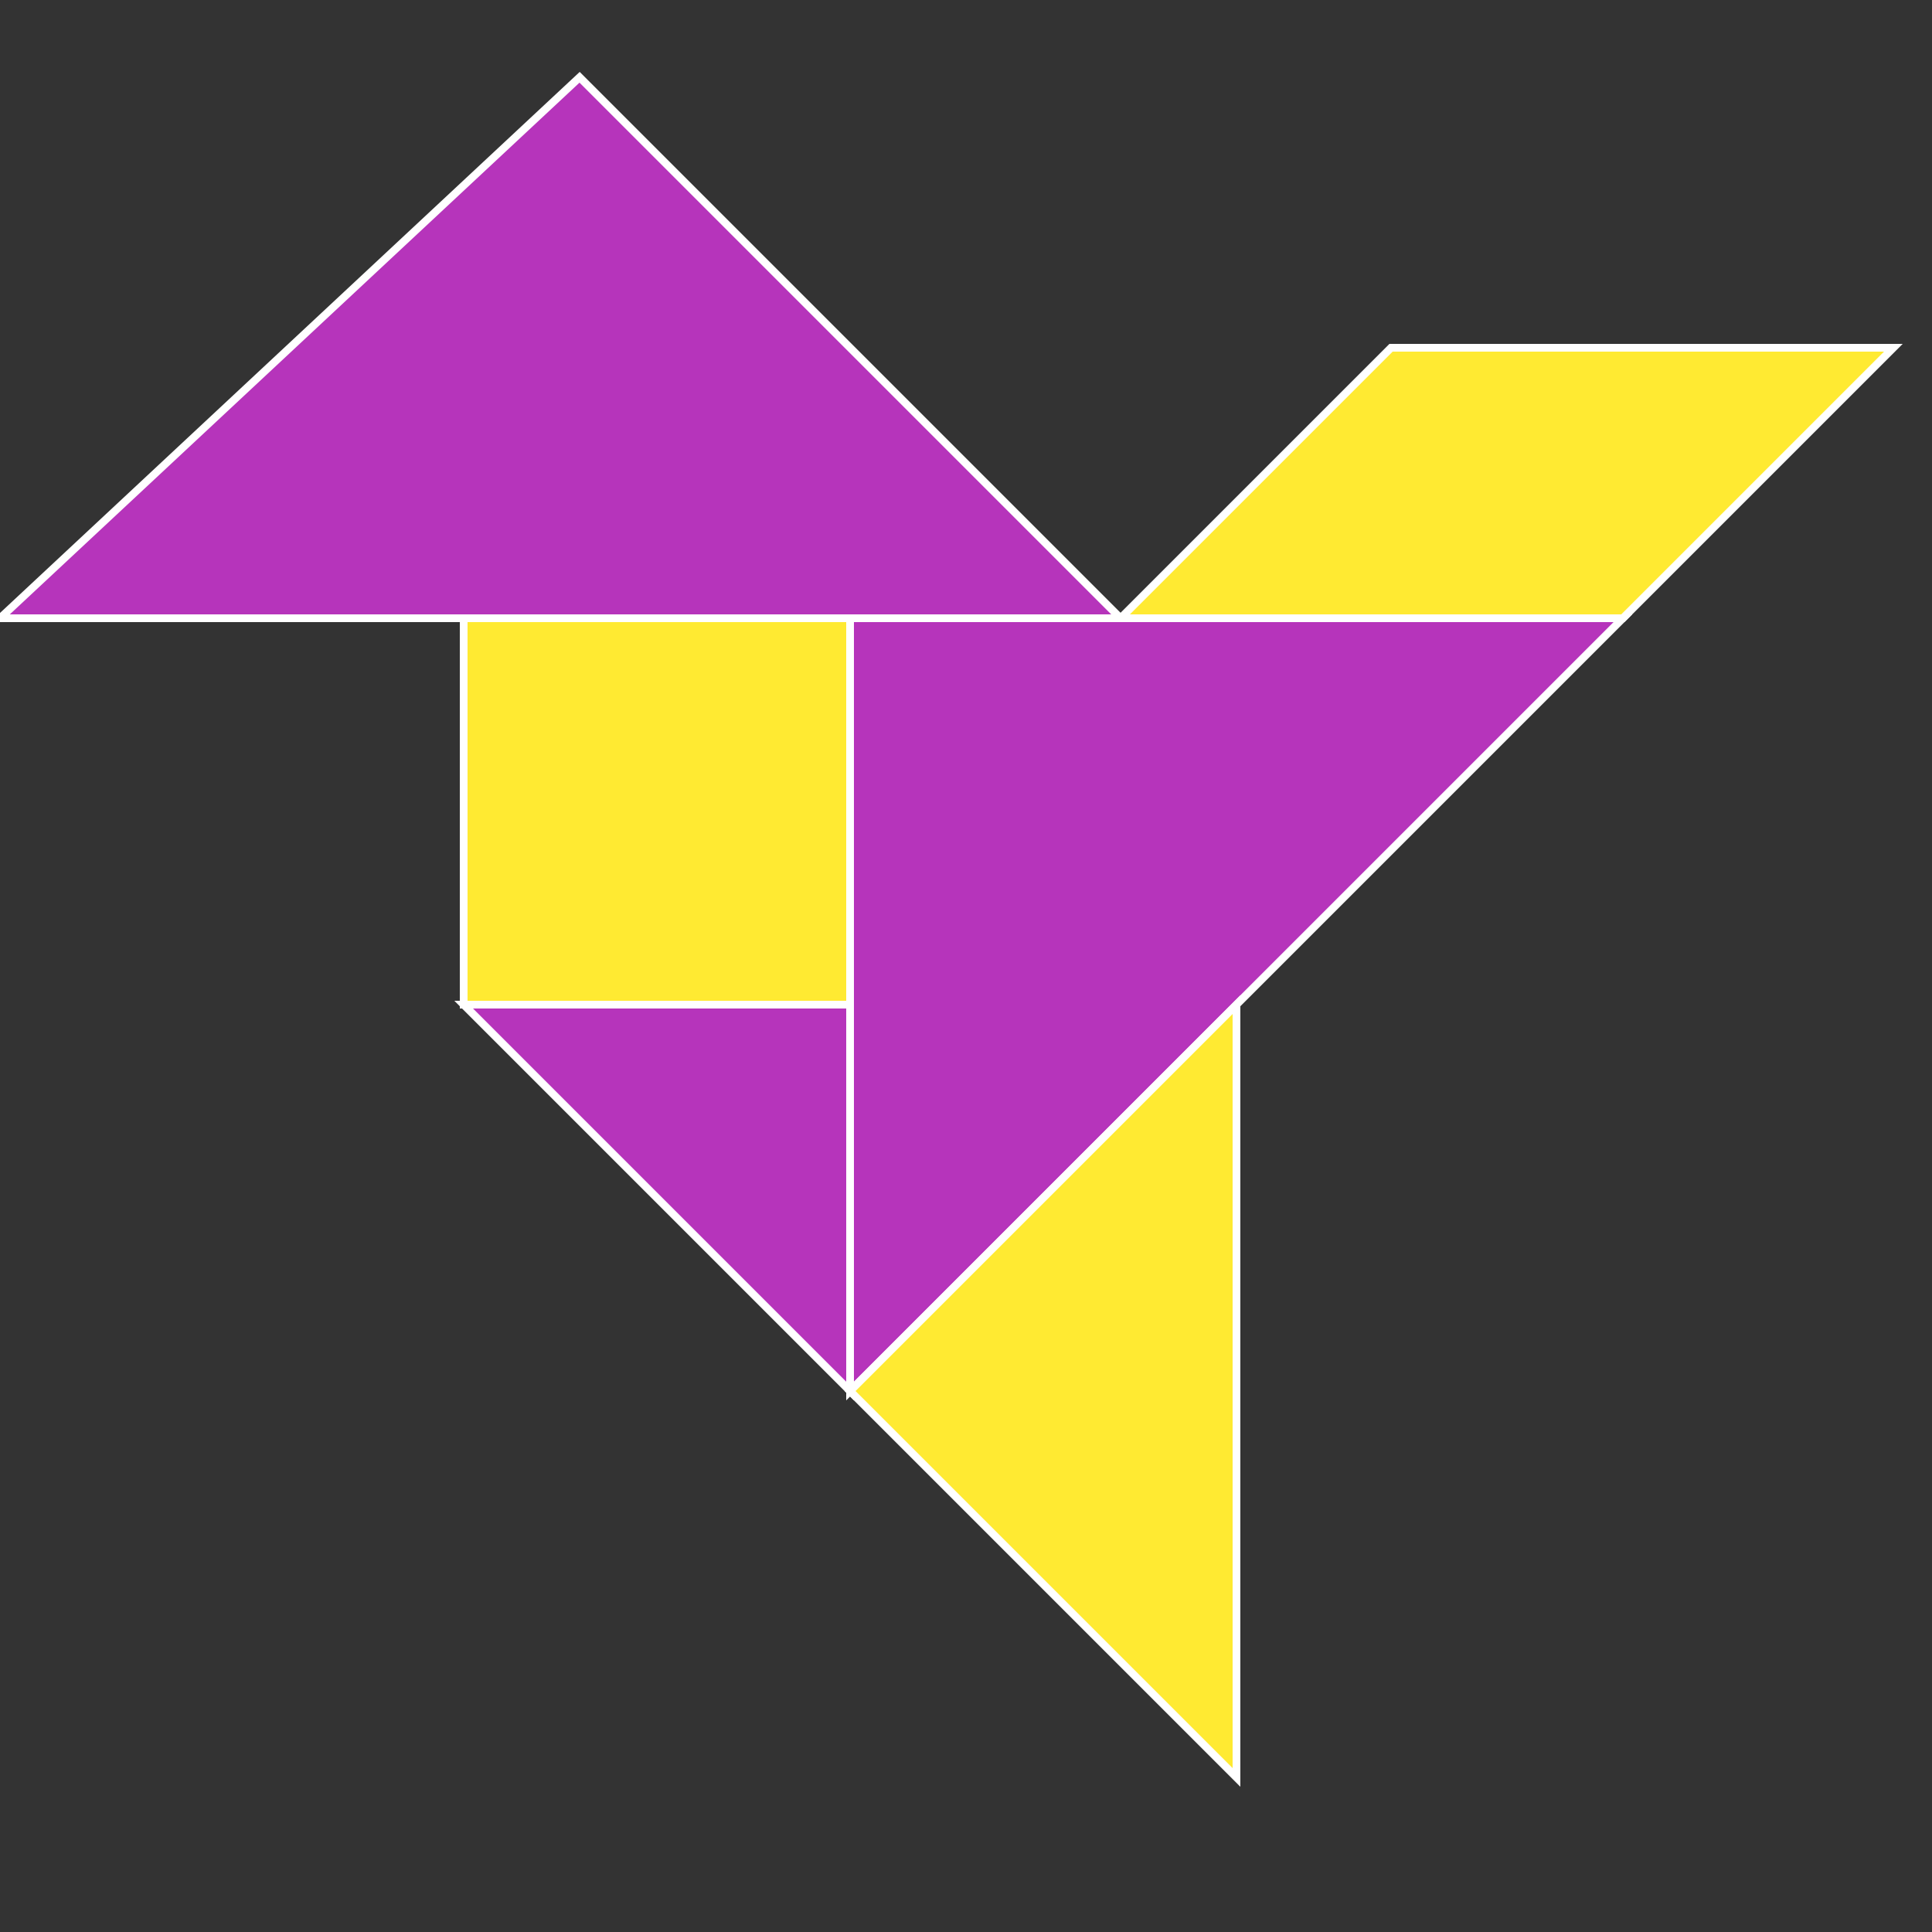
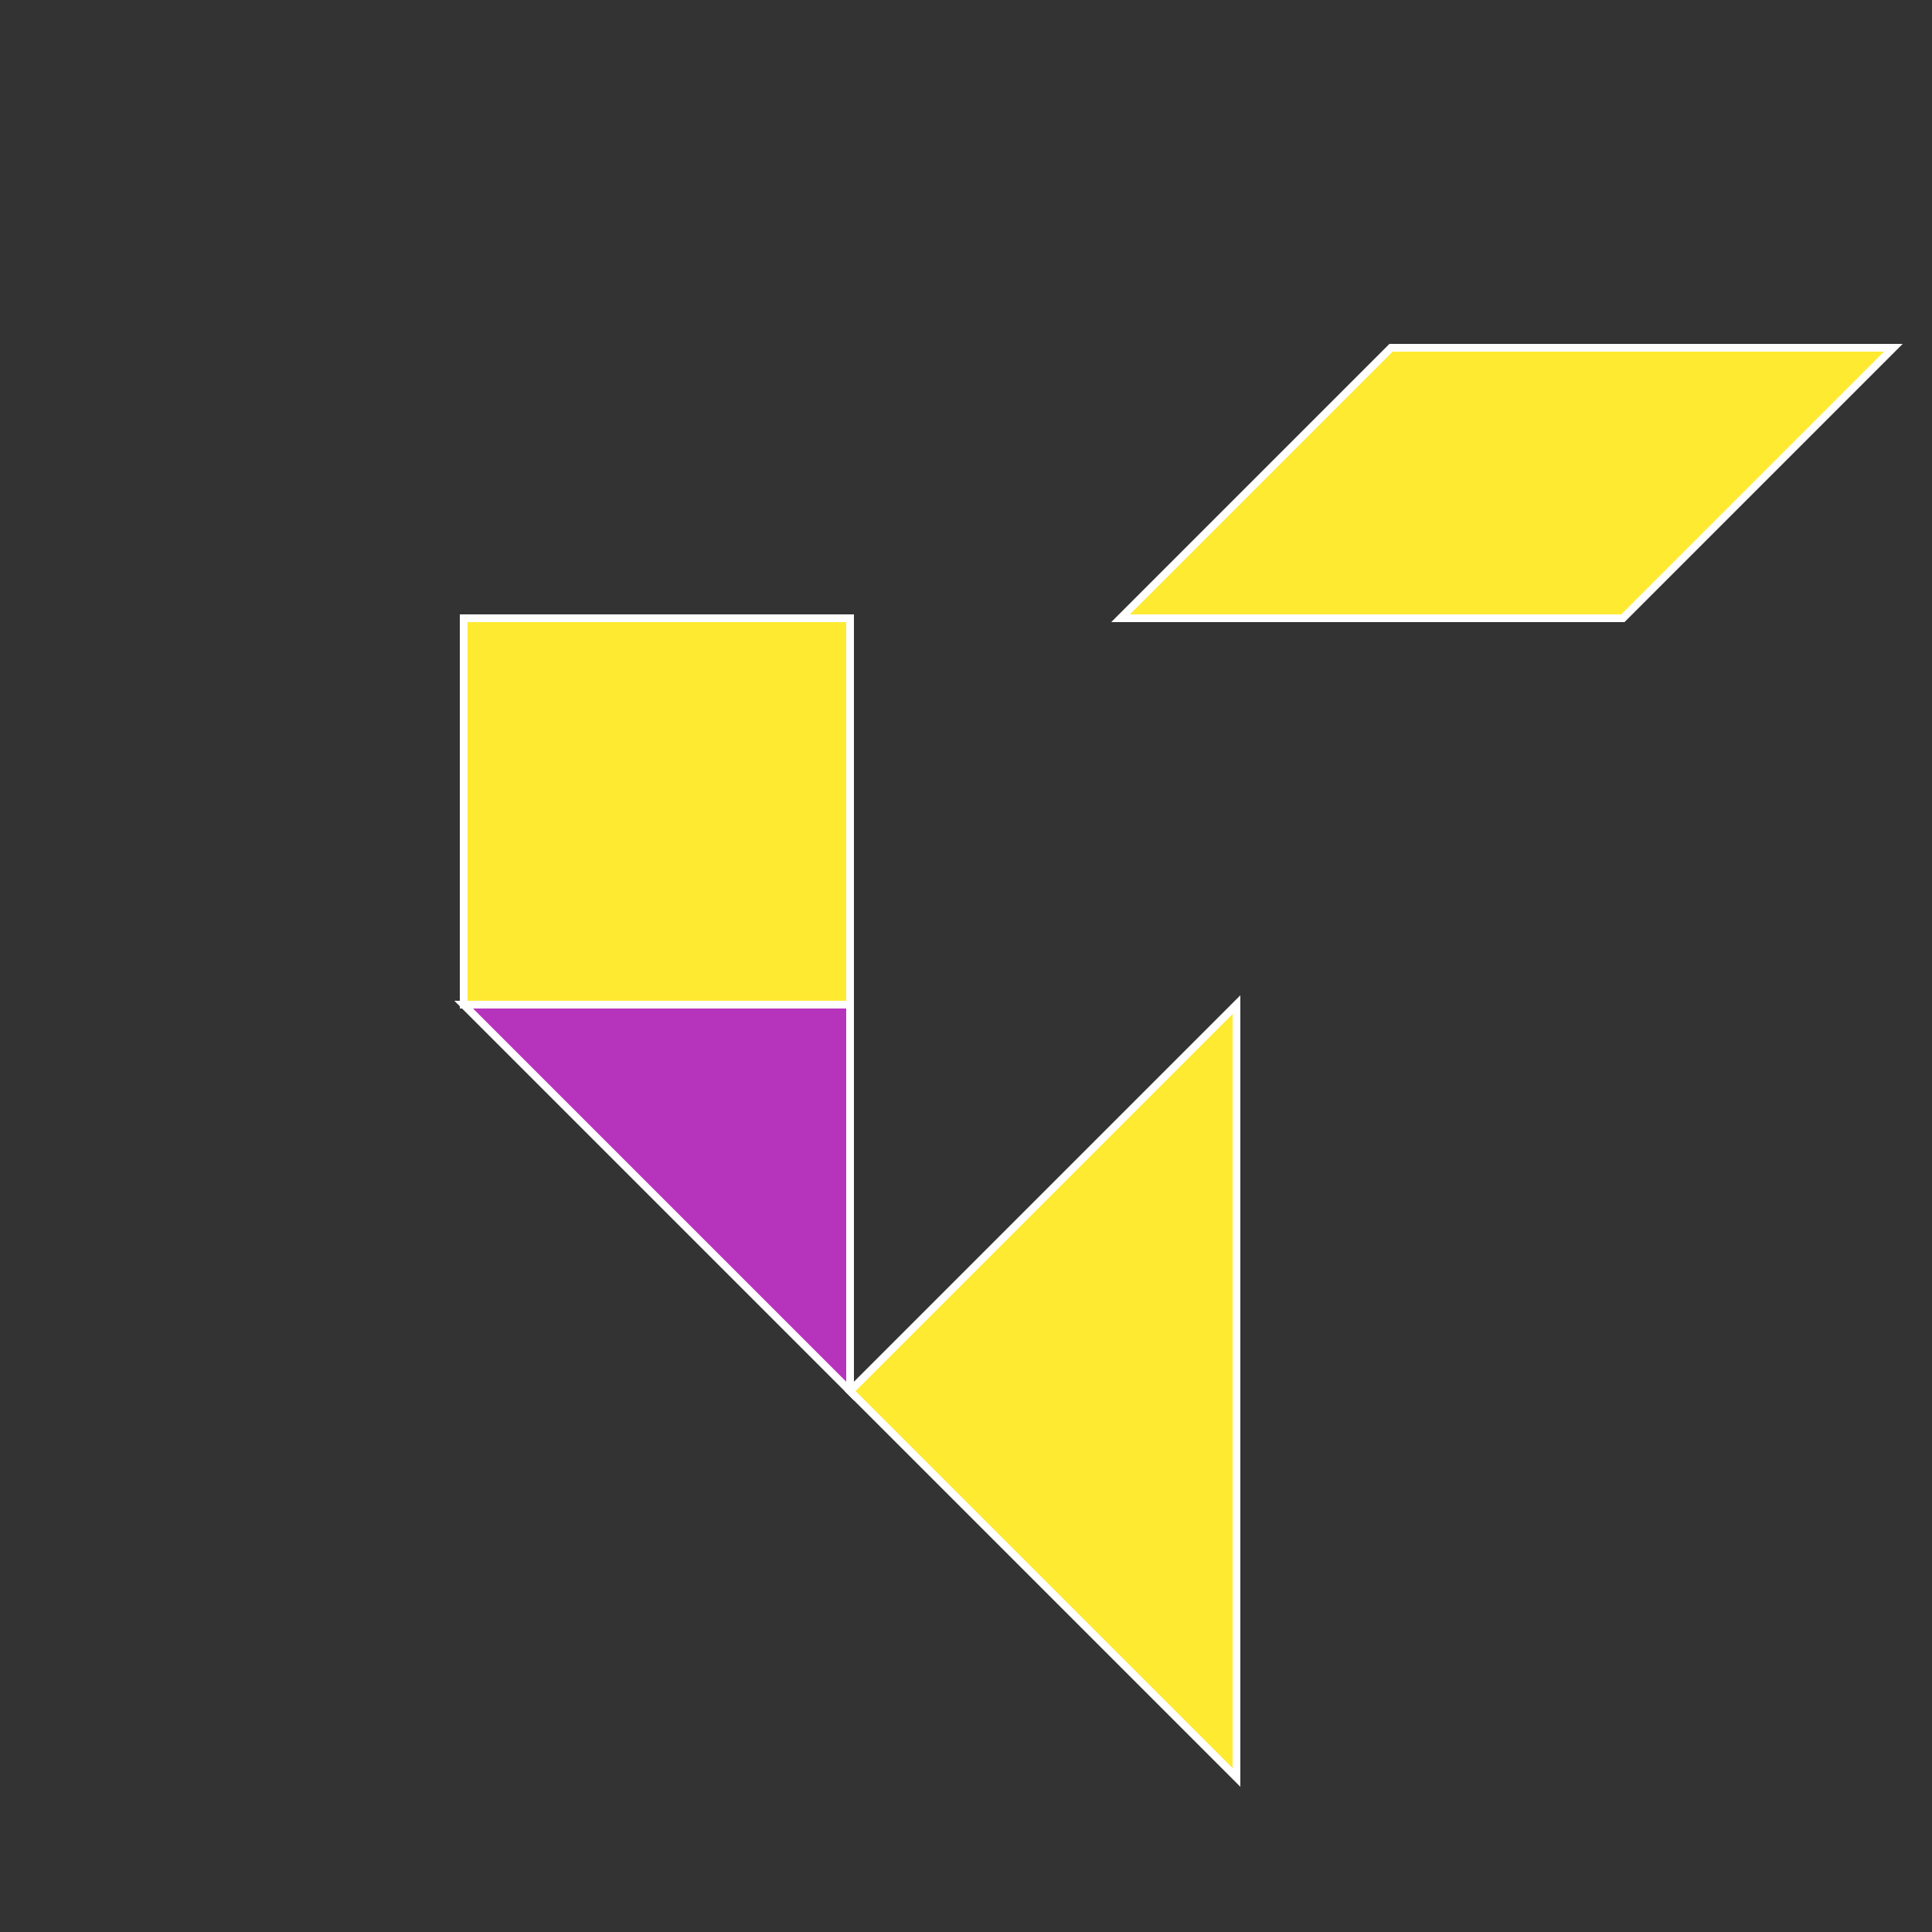
<svg xmlns="http://www.w3.org/2000/svg" stroke="#FFF" stroke-width=".2" version="1.0" viewBox="0 0 50 50">
  <rect x="0" y="0" width="50" height="50" fill="#333333" stroke="none" />
  <path fill="#ffea32" d="M12 16h10v10H12z" />
-   <path fill="#B634BB" d="M0  16h29L15 2z" />
  <path fill="#ffea32" d="M29 16h13l7-7H36z" />
-   <path fill="#B634BB" d="M22 16v20l20-20z" />
  <path fill="#ffea32" d="M22 36l10-10v20z" />
  <path fill="#B634BB" d="M12 26h10v10z" />
</svg>